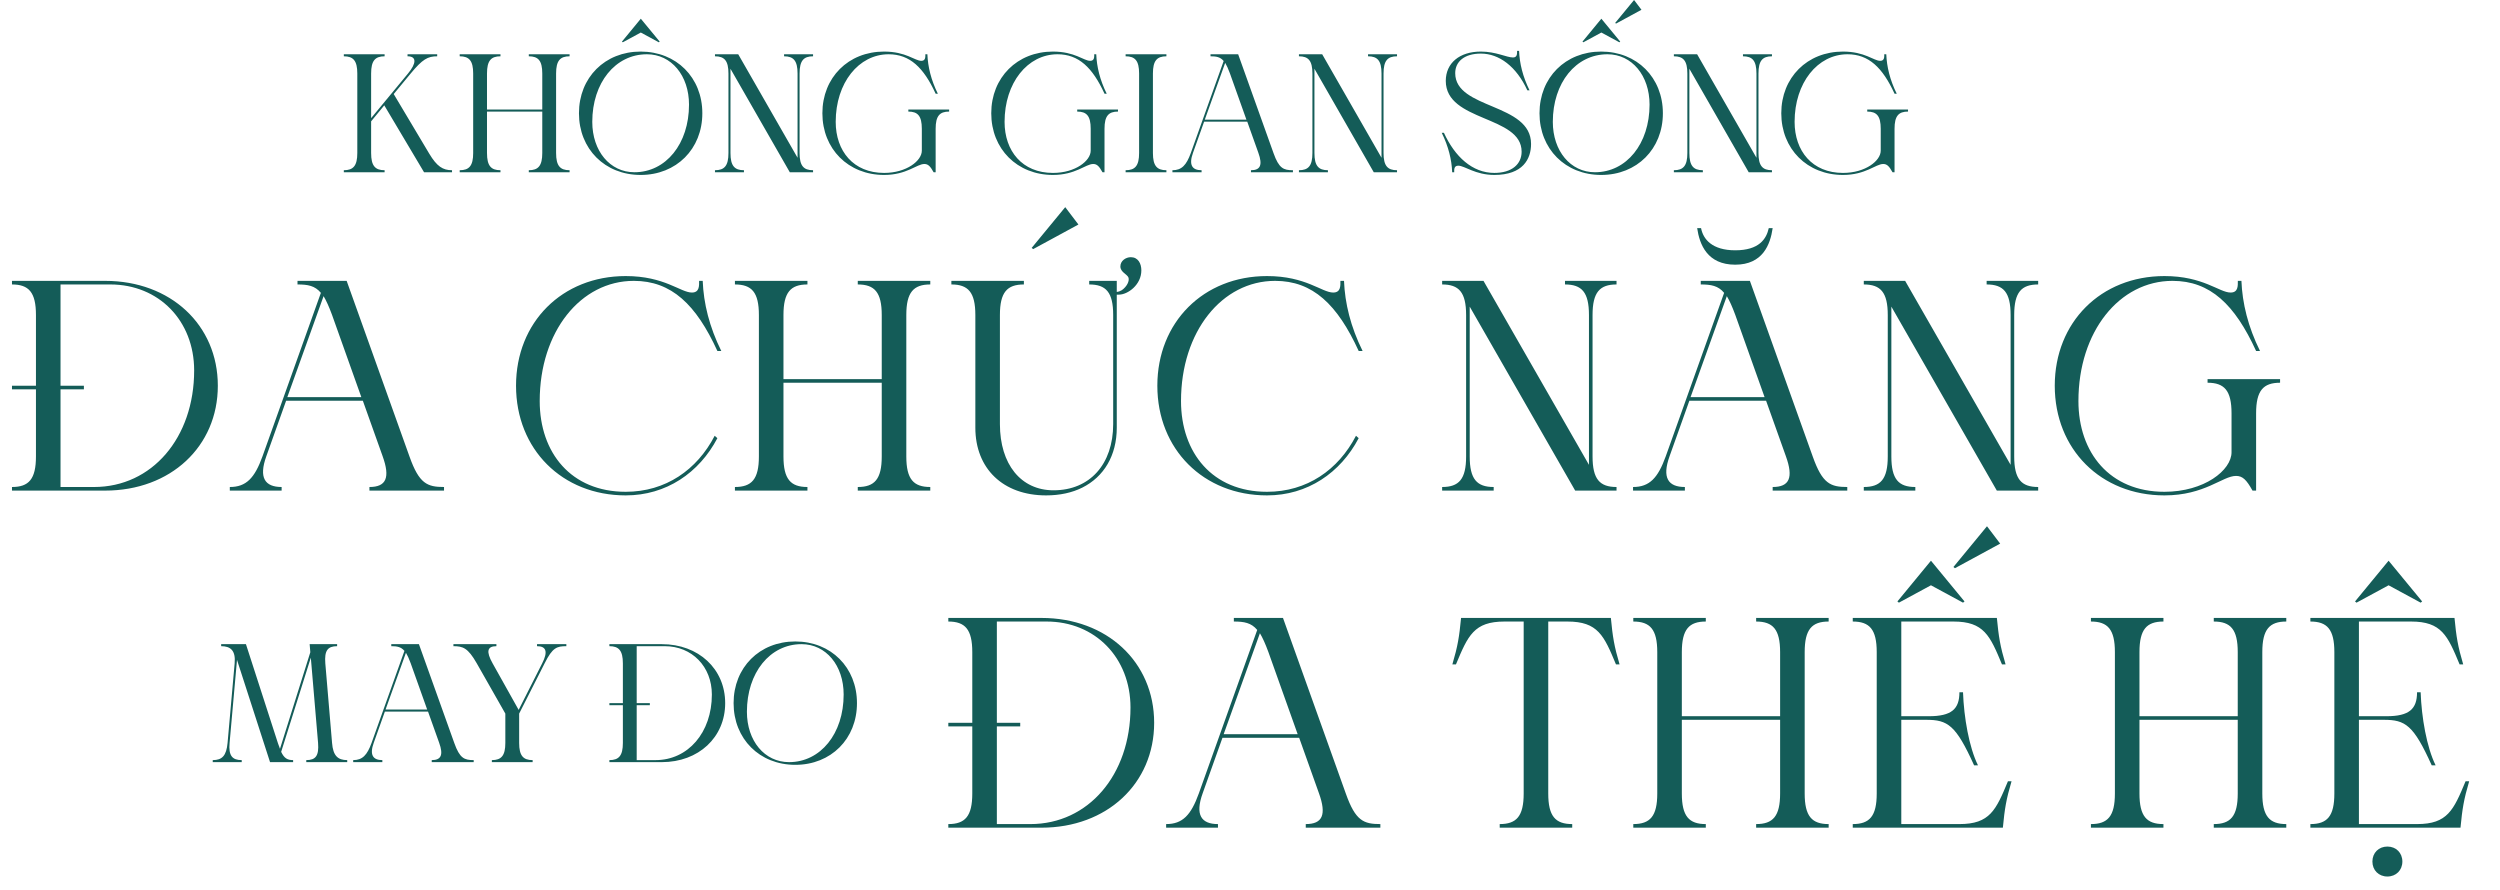
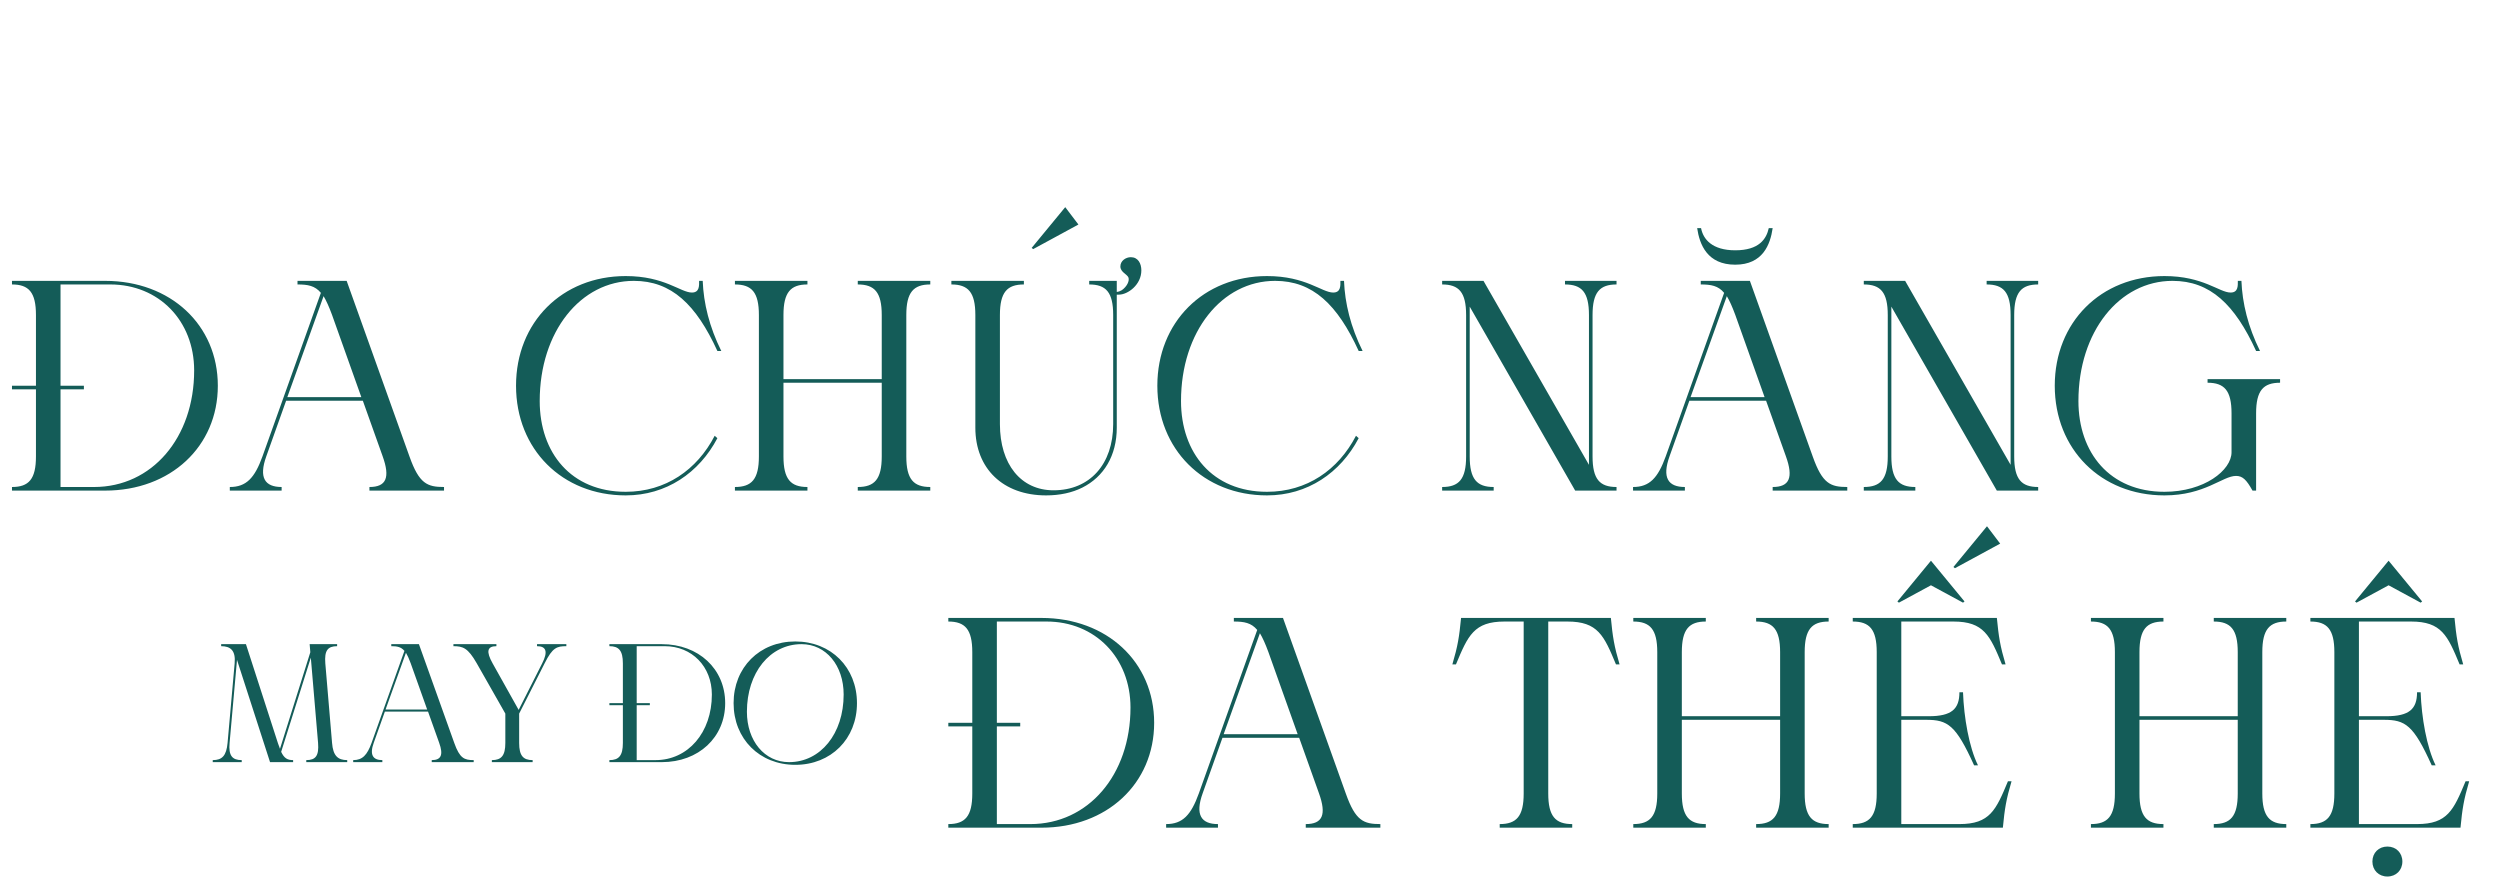
<svg xmlns="http://www.w3.org/2000/svg" width="267" height="95" viewBox="0 0 267 95" fill="none">
  <path d="M29.686 79.38C29.758 79.596 29.83 79.794 29.902 79.974L33.142 69.66L33.07 68.796H36.004V69.012C34.996 69.012 34.636 69.48 34.744 70.848L35.464 79.344C35.572 80.712 36.076 81.18 37.084 81.18V81.396H32.71V81.18C33.718 81.18 34.078 80.712 33.97 79.344L33.196 70.236L30.028 80.298C30.352 80.982 30.694 81.18 31.306 81.18V81.396H28.84L25.42 70.812L25.312 70.47L24.52 79.344C24.394 80.712 24.808 81.18 25.816 81.18V81.396H22.72V81.18C23.728 81.18 24.178 80.712 24.304 79.344L25.06 70.848C25.186 69.48 24.628 69.012 23.62 69.012V68.796H26.266L29.686 79.38ZM37.721 81.18C38.711 81.18 39.215 80.64 39.683 79.344L43.193 69.516C42.833 69.084 42.401 69.012 41.789 69.012V68.796H44.741L48.521 79.362C49.097 80.982 49.583 81.18 50.591 81.18V81.396H46.109V81.18C47.117 81.18 47.369 80.622 46.901 79.326L45.713 75.996H41.105L39.917 79.326C39.449 80.622 39.827 81.18 40.835 81.18V81.396H37.721V81.18ZM41.177 75.78H45.623L43.859 70.83C43.679 70.344 43.517 69.984 43.355 69.714L41.177 75.78ZM50.91 70.83C49.974 69.192 49.434 69.012 48.426 69.012V68.796H53.016V69.012C52.008 69.012 51.918 69.606 52.602 70.83L55.392 75.816L57.912 70.83C58.524 69.624 58.362 69.012 57.354 69.012V68.796H60.486V69.012C59.478 69.012 59.01 69.156 58.182 70.812L55.446 76.212V79.344C55.446 80.712 55.878 81.18 56.886 81.18V81.396H52.53V81.18C53.538 81.18 53.97 80.712 53.97 79.344V76.212L50.91 70.83ZM65.083 75.096H66.523V70.848C66.523 69.48 66.091 69.012 65.083 69.012V68.796H70.681C74.605 68.796 77.449 71.442 77.449 75.096C77.449 78.75 74.605 81.396 70.681 81.396H65.083V81.18C66.091 81.18 66.523 80.712 66.523 79.344V75.312H65.083V75.096ZM67.999 81.18H70.015C73.489 81.18 76.027 78.228 76.027 74.178C76.027 71.19 73.903 69.012 70.987 69.012H67.999V75.096H69.403V75.312H67.999V81.18ZM84.936 68.508C88.752 68.508 91.524 71.28 91.524 75.096C91.524 78.912 88.752 81.684 84.936 81.684C81.12 81.684 78.348 78.912 78.348 75.096C78.348 71.28 81.12 68.508 84.936 68.508ZM79.77 76.014C79.77 79.128 81.66 81.396 84.27 81.396C87.636 81.396 90.102 78.354 90.102 74.178C90.102 71.064 88.212 68.796 85.602 68.796C82.236 68.796 79.77 71.838 79.77 76.014Z" fill="#145C58" />
  <path d="M101.28 77.196H103.84V69.644C103.84 67.212 103.072 66.38 101.28 66.38V65.996H111.232C118.208 65.996 123.264 70.7 123.264 77.196C123.264 83.692 118.208 88.396 111.232 88.396H101.28V88.012C103.072 88.012 103.84 87.18 103.84 84.748V77.58H101.28V77.196ZM106.464 88.012H110.048C116.224 88.012 120.736 82.764 120.736 75.564C120.736 70.252 116.96 66.38 111.776 66.38H106.464V77.196H108.96V77.58H106.464V88.012ZM124.543 88.012C126.303 88.012 127.199 87.052 128.031 84.748L134.271 67.276C133.631 66.508 132.863 66.38 131.775 66.38V65.996H137.023L143.743 84.78C144.767 87.66 145.631 88.012 147.423 88.012V88.396H139.455V88.012C141.247 88.012 141.694 87.02 140.863 84.716L138.751 78.796H130.559L128.447 84.716C127.615 87.02 128.286 88.012 130.079 88.012V88.396H124.543V88.012ZM130.687 78.412H138.591L135.455 69.612C135.135 68.748 134.847 68.108 134.559 67.628L130.687 78.412ZM172.041 65.996C172.233 68.012 172.392 69.004 172.969 70.956H172.585C171.305 67.884 170.665 66.38 167.401 66.38H165.353V84.748C165.353 87.18 166.121 88.012 167.913 88.012V88.396H160.169V88.012C161.961 88.012 162.729 87.18 162.729 84.748V66.38H160.681C157.417 66.38 156.777 67.884 155.497 70.956H155.113C155.689 69.004 155.849 68.012 156.041 65.996H172.041ZM182.18 66.38C180.388 66.38 179.62 67.212 179.62 69.644V76.492H190.116V69.644C190.116 67.212 189.348 66.38 187.556 66.38V65.996H195.3V66.38C193.508 66.38 192.74 67.212 192.74 69.644V84.748C192.74 87.18 193.508 88.012 195.3 88.012V88.396H187.556V88.012C189.348 88.012 190.116 87.18 190.116 84.748V76.876H179.62V84.748C179.62 87.18 180.388 88.012 182.18 88.012V88.396H174.436V88.012C176.228 88.012 176.996 87.18 176.996 84.748V69.644C176.996 67.212 176.228 66.38 174.436 66.38V65.996H182.18V66.38ZM213.266 65.996C213.458 68.012 213.618 69.004 214.194 70.956H213.81C212.53 67.884 211.89 66.38 208.626 66.38H203.058V76.492H206.002C208.434 76.492 209.266 75.724 209.266 73.932H209.65C209.746 76.62 210.29 79.788 211.25 81.74H210.834C208.882 77.42 208.018 76.876 205.714 76.876H203.058V88.012H209.266C212.53 88.012 213.17 86.508 214.45 83.436H214.834C214.258 85.388 214.098 86.38 213.906 88.396H197.874V88.012C199.666 88.012 200.434 87.18 200.434 84.748V69.644C200.434 67.212 199.666 66.38 197.874 66.38V65.996H213.266ZM202.642 64.236L206.226 59.884L209.81 64.236L209.65 64.364L206.226 62.508L202.802 64.364L202.642 64.236ZM208.626 60.556L212.21 56.204L213.618 58.06L208.786 60.684L208.626 60.556ZM231.055 66.38C229.263 66.38 228.495 67.212 228.495 69.644V76.492H238.991V69.644C238.991 67.212 238.223 66.38 236.431 66.38V65.996H244.175V66.38C242.383 66.38 241.615 67.212 241.615 69.644V84.748C241.615 87.18 242.383 88.012 244.175 88.012V88.396H236.431V88.012C238.223 88.012 238.991 87.18 238.991 84.748V76.876H228.495V84.748C228.495 87.18 229.263 88.012 231.055 88.012V88.396H223.311V88.012C225.103 88.012 225.871 87.18 225.871 84.748V69.644C225.871 67.212 225.103 66.38 223.311 66.38V65.996H231.055V66.38ZM262.141 65.996C262.333 68.012 262.493 69.004 263.069 70.956H262.685C261.405 67.884 260.765 66.38 257.501 66.38H251.933V76.492H254.877C257.309 76.492 258.141 75.724 258.141 73.932H258.525C258.621 76.62 259.165 79.788 260.125 81.74H259.709C257.757 77.42 256.893 76.876 254.589 76.876H251.933V88.012H258.141C261.405 88.012 262.045 86.508 263.325 83.436H263.709C263.133 85.388 262.973 86.38 262.781 88.396H246.749V88.012C248.541 88.012 249.309 87.18 249.309 84.748V69.644C249.309 67.212 248.541 66.38 246.749 66.38V65.996H262.141ZM254.973 93.612C254.045 93.612 253.373 92.94 253.373 92.012C253.373 91.084 254.045 90.412 254.973 90.412C255.901 90.412 256.573 91.084 256.573 92.012C256.573 92.94 255.901 93.612 254.973 93.612ZM251.517 64.236L255.101 59.884L258.685 64.236L258.525 64.364L255.101 62.508L251.677 64.364L251.517 64.236Z" fill="#145C58" />
-   <path d="M41.076 6.012C40.068 6.012 39.636 6.48 39.636 7.848V12.618L43.578 7.848C44.46 6.786 44.532 6.012 43.524 6.012V5.796H46.692V6.012C45.684 6.012 45.126 6.318 43.848 7.866L42.048 10.044L45.846 16.416C46.656 17.766 47.286 18.18 48.276 18.18V18.396H45.288L41.04 11.25L39.636 12.96V16.344C39.636 17.712 40.068 18.18 41.076 18.18V18.396H36.72V18.18C37.728 18.18 38.16 17.712 38.16 16.344V7.848C38.16 6.48 37.728 6.012 36.72 6.012V5.796H41.076V6.012ZM53.451 6.012C52.443 6.012 52.011 6.48 52.011 7.848V11.7H57.915V7.848C57.915 6.48 57.483 6.012 56.475 6.012V5.796H60.831V6.012C59.823 6.012 59.391 6.48 59.391 7.848V16.344C59.391 17.712 59.823 18.18 60.831 18.18V18.396H56.475V18.18C57.483 18.18 57.915 17.712 57.915 16.344V11.916H52.011V16.344C52.011 17.712 52.443 18.18 53.451 18.18V18.396H49.095V18.18C50.103 18.18 50.535 17.712 50.535 16.344V7.848C50.535 6.48 50.103 6.012 49.095 6.012V5.796H53.451V6.012ZM68.421 5.508C72.237 5.508 75.009 8.28 75.009 12.096C75.009 15.912 72.237 18.684 68.421 18.684C64.605 18.684 61.833 15.912 61.833 12.096C61.833 8.28 64.605 5.508 68.421 5.508ZM63.255 13.014C63.255 16.128 65.145 18.396 67.755 18.396C71.121 18.396 73.587 15.354 73.587 11.178C73.587 8.064 71.697 5.796 69.087 5.796C65.721 5.796 63.255 8.838 63.255 13.014ZM66.423 4.446L68.439 1.998L70.455 4.446L70.365 4.518L68.439 3.474L66.513 4.518L66.423 4.446ZM78.843 5.796L85.179 16.848V7.848C85.179 6.48 84.747 6.012 83.739 6.012V5.796H86.835V6.012C85.827 6.012 85.395 6.48 85.395 7.848V16.344C85.395 17.712 85.827 18.18 86.835 18.18V18.396H84.351L78.015 7.344V16.344C78.015 17.712 78.447 18.18 79.455 18.18V18.396H76.359V18.18C77.367 18.18 77.799 17.712 77.799 16.344V7.848C77.799 6.48 77.367 6.012 76.359 6.012V5.796H78.843ZM99.927 10.008C98.649 7.218 97.173 5.796 94.905 5.796C91.719 5.796 89.253 8.838 89.253 13.014C89.253 16.128 91.143 18.468 94.419 18.468C96.813 18.468 98.451 17.172 98.451 16.092V13.752C98.451 12.384 98.019 11.916 97.011 11.916V11.7H101.367V11.916C100.359 11.916 99.927 12.384 99.927 13.752V18.396H99.711C99.351 17.748 99.117 17.514 98.721 17.514C97.911 17.514 96.849 18.684 94.419 18.684C90.603 18.684 87.831 15.912 87.831 12.096C87.831 8.28 90.603 5.508 94.419 5.508C96.759 5.508 97.713 6.498 98.397 6.498C98.865 6.498 98.829 6.066 98.829 5.796H99.045C99.099 7.146 99.441 8.55 100.161 10.008H99.927ZM117.962 10.008C116.684 7.218 115.208 5.796 112.94 5.796C109.754 5.796 107.288 8.838 107.288 13.014C107.288 16.128 109.178 18.468 112.454 18.468C114.848 18.468 116.486 17.172 116.486 16.092V13.752C116.486 12.384 116.054 11.916 115.046 11.916V11.7H119.402V11.916C118.394 11.916 117.962 12.384 117.962 13.752V18.396H117.746C117.386 17.748 117.152 17.514 116.756 17.514C115.946 17.514 114.884 18.684 112.454 18.684C108.638 18.684 105.866 15.912 105.866 12.096C105.866 8.28 108.638 5.508 112.454 5.508C114.794 5.508 115.748 6.498 116.432 6.498C116.9 6.498 116.864 6.066 116.864 5.796H117.08C117.134 7.146 117.476 8.55 118.196 10.008H117.962ZM124.572 6.012C123.564 6.012 123.132 6.48 123.132 7.848V16.344C123.132 17.712 123.564 18.18 124.572 18.18V18.396H120.216V18.18C121.224 18.18 121.656 17.712 121.656 16.344V7.848C121.656 6.48 121.224 6.012 120.216 6.012V5.796H124.572V6.012ZM125.215 18.18C126.205 18.18 126.709 17.64 127.177 16.344L130.687 6.516C130.327 6.084 129.895 6.012 129.283 6.012V5.796H132.235L136.015 16.362C136.591 17.982 137.077 18.18 138.085 18.18V18.396H133.603V18.18C134.611 18.18 134.863 17.622 134.395 16.326L133.207 12.996H128.599L127.411 16.326C126.943 17.622 127.321 18.18 128.329 18.18V18.396H125.215V18.18ZM128.671 12.78H133.117L131.353 7.83C131.173 7.344 131.011 6.984 130.849 6.714L128.671 12.78ZM141.21 5.796L147.546 16.848V7.848C147.546 6.48 147.114 6.012 146.106 6.012V5.796H149.202V6.012C148.194 6.012 147.762 6.48 147.762 7.848V16.344C147.762 17.712 148.194 18.18 149.202 18.18V18.396H146.718L140.382 7.344V16.344C140.382 17.712 140.814 18.18 141.822 18.18V18.396H138.726V18.18C139.734 18.18 140.166 17.712 140.166 16.344V7.848C140.166 6.48 139.734 6.012 138.726 6.012V5.796H141.21ZM163.121 9.648C161.951 7.092 160.097 5.724 158.153 5.724C156.389 5.724 155.417 6.588 155.417 7.812C155.417 11.7 163.517 10.98 163.517 15.372C163.517 16.974 162.653 18.684 159.593 18.684C157.559 18.684 156.425 17.694 155.741 17.694C155.273 17.694 155.309 18.126 155.309 18.396H155.093C155.039 17.046 154.697 15.642 153.977 14.184H154.211C155.381 16.74 157.253 18.468 159.593 18.468C161.465 18.468 162.509 17.532 162.509 16.2C162.509 12.312 154.409 13.032 154.409 8.64C154.409 6.732 155.885 5.508 158.153 5.508C159.773 5.508 160.907 6.138 161.591 6.138C162.059 6.138 162.023 5.706 162.023 5.436H162.239C162.293 6.786 162.635 8.19 163.355 9.648H163.121ZM171.007 5.508C174.823 5.508 177.595 8.28 177.595 12.096C177.595 15.912 174.823 18.684 171.007 18.684C167.191 18.684 164.419 15.912 164.419 12.096C164.419 8.28 167.191 5.508 171.007 5.508ZM165.841 13.014C165.841 16.128 167.731 18.396 170.341 18.396C173.707 18.396 176.173 15.354 176.173 11.178C176.173 8.064 174.283 5.796 171.673 5.796C168.307 5.796 165.841 8.838 165.841 13.014ZM169.009 4.446L171.025 1.998L173.041 4.446L172.951 4.518L171.025 3.474L169.099 4.518L169.009 4.446ZM172.501 2.448L174.517 -5.24521e-06L175.309 1.044L172.591 2.52L172.501 2.448ZM181.253 5.796L187.589 16.848V7.848C187.589 6.48 187.157 6.012 186.149 6.012V5.796H189.245V6.012C188.237 6.012 187.805 6.48 187.805 7.848V16.344C187.805 17.712 188.237 18.18 189.245 18.18V18.396H186.761L180.425 7.344V16.344C180.425 17.712 180.857 18.18 181.865 18.18V18.396H178.769V18.18C179.777 18.18 180.209 17.712 180.209 16.344V7.848C180.209 6.48 179.777 6.012 178.769 6.012V5.796H181.253ZM202.337 10.008C201.059 7.218 199.583 5.796 197.315 5.796C194.129 5.796 191.663 8.838 191.663 13.014C191.663 16.128 193.553 18.468 196.829 18.468C199.223 18.468 200.861 17.172 200.861 16.092V13.752C200.861 12.384 200.429 11.916 199.421 11.916V11.7H203.777V11.916C202.769 11.916 202.337 12.384 202.337 13.752V18.396H202.121C201.761 17.748 201.527 17.514 201.131 17.514C200.321 17.514 199.259 18.684 196.829 18.684C193.013 18.684 190.241 15.912 190.241 12.096C190.241 8.28 193.013 5.508 196.829 5.508C199.169 5.508 200.123 6.498 200.807 6.498C201.275 6.498 201.239 6.066 201.239 5.796H201.455C201.509 7.146 201.851 8.55 202.571 10.008H202.337Z" fill="#145C58" />
  <path d="M1.28 41.196H3.84V33.644C3.84 31.212 3.072 30.38 1.28 30.38V29.996H11.232C18.208 29.996 23.264 34.7 23.264 41.196C23.264 47.692 18.208 52.396 11.232 52.396H1.28V52.012C3.072 52.012 3.84 51.18 3.84 48.748V41.58H1.28V41.196ZM6.464 52.012H10.048C16.224 52.012 20.736 46.764 20.736 39.564C20.736 34.252 16.96 30.38 11.776 30.38H6.464V41.196H8.96V41.58H6.464V52.012ZM24.543 52.012C26.302 52.012 27.198 51.052 28.03 48.748L34.27 31.276C33.63 30.508 32.862 30.38 31.774 30.38V29.996H37.023L43.742 48.78C44.767 51.66 45.63 52.012 47.422 52.012V52.396H39.455V52.012C41.246 52.012 41.694 51.02 40.862 48.716L38.751 42.796H30.558L28.447 48.716C27.614 51.02 28.287 52.012 30.078 52.012V52.396H24.543V52.012ZM30.686 42.412H38.59L35.455 33.612C35.135 32.748 34.846 32.108 34.559 31.628L30.686 42.412ZM76.617 37.484C74.344 32.524 71.721 29.996 67.689 29.996C62.025 29.996 57.641 35.404 57.641 42.828C57.641 48.364 61.001 52.524 66.825 52.524C71.081 52.524 74.441 50.188 76.329 46.54L76.617 46.796C74.665 50.508 71.144 52.908 66.825 52.908C60.041 52.908 55.112 47.98 55.112 41.196C55.112 34.412 60.041 29.484 66.825 29.484C70.984 29.484 72.68 31.244 73.897 31.244C74.728 31.244 74.665 30.476 74.665 29.996H75.049C75.144 32.396 75.752 34.892 77.032 37.484H76.617ZM86.234 30.38C84.442 30.38 83.674 31.212 83.674 33.644V40.492H94.17V33.644C94.17 31.212 93.402 30.38 91.61 30.38V29.996H99.354V30.38C97.562 30.38 96.794 31.212 96.794 33.644V48.748C96.794 51.18 97.562 52.012 99.354 52.012V52.396H91.61V52.012C93.402 52.012 94.17 51.18 94.17 48.748V40.876H83.674V48.748C83.674 51.18 84.442 52.012 86.234 52.012V52.396H78.49V52.012C80.282 52.012 81.05 51.18 81.05 48.748V33.644C81.05 31.212 80.282 30.38 78.49 30.38V29.996H86.234V30.38ZM119.271 29.996V31.18C119.496 31.148 119.656 31.084 119.816 30.988C120.36 30.604 120.647 29.996 120.52 29.644C120.392 29.292 119.656 29.068 119.656 28.46C119.656 27.852 120.232 27.468 120.775 27.468C121.544 27.468 121.896 28.14 121.896 28.876C121.896 30.412 120.455 31.468 119.496 31.468H119.303H119.271V45.676C119.271 48.652 117.896 50.924 115.591 52.076C114.503 52.62 113.191 52.908 111.719 52.908C107.143 52.908 104.167 50.06 104.167 45.676V33.644C104.167 31.212 103.399 30.38 101.607 30.38V29.996H109.351V30.38C107.559 30.38 106.791 31.212 106.791 33.644V45.292C106.791 49.58 109.031 52.364 112.519 52.364C116.391 52.364 118.888 49.58 118.888 45.292V33.644C118.888 31.212 118.119 30.38 116.327 30.38V29.996H119.271ZM110.183 26.476L113.767 22.124L115.175 23.98L110.343 26.604L110.183 26.476ZM145.108 37.484C142.836 32.524 140.212 29.996 136.18 29.996C130.516 29.996 126.132 35.404 126.132 42.828C126.132 48.364 129.492 52.524 135.316 52.524C139.572 52.524 142.932 50.188 144.82 46.54L145.108 46.796C143.156 50.508 139.636 52.908 135.316 52.908C128.532 52.908 123.604 47.98 123.604 41.196C123.604 34.412 128.532 29.484 135.316 29.484C139.476 29.484 141.172 31.244 142.388 31.244C143.22 31.244 143.156 30.476 143.156 29.996H143.54C143.636 32.396 144.244 34.892 145.524 37.484H145.108ZM158.437 29.996L169.701 49.644V33.644C169.701 31.212 168.933 30.38 167.141 30.38V29.996H172.645V30.38C170.853 30.38 170.085 31.212 170.085 33.644V48.748C170.085 51.18 170.853 52.012 172.645 52.012V52.396H168.229L156.965 32.748V48.748C156.965 51.18 157.733 52.012 159.525 52.012V52.396H154.021V52.012C155.813 52.012 156.581 51.18 156.581 48.748V33.644C156.581 31.212 155.813 30.38 154.021 30.38V29.996H158.437ZM174.409 52.012C176.169 52.012 177.065 51.052 177.897 48.748L184.137 31.276C183.497 30.508 182.729 30.38 181.641 30.38V29.996H186.889L193.609 48.78C194.633 51.66 195.497 52.012 197.289 52.012V52.396H189.321V52.012C191.113 52.012 191.561 51.02 190.729 48.716L188.617 42.796H180.425L178.313 48.716C177.481 51.02 178.153 52.012 179.945 52.012V52.396H174.409V52.012ZM180.553 42.412H188.457L185.321 33.612C185.001 32.748 184.713 32.108 184.425 31.628L180.553 42.412ZM181.257 24.364H181.673C181.897 25.548 182.857 26.732 185.321 26.732C187.881 26.732 188.649 25.516 188.905 24.364H189.321C189.065 26.124 188.265 28.268 185.321 28.268C182.345 28.268 181.513 26.124 181.257 24.364ZM203.469 29.996L214.733 49.644V33.644C214.733 31.212 213.965 30.38 212.173 30.38V29.996H217.677V30.38C215.885 30.38 215.117 31.212 215.117 33.644V48.748C215.117 51.18 215.885 52.012 217.677 52.012V52.396H213.261L201.997 32.748V48.748C201.997 51.18 202.765 52.012 204.557 52.012V52.396H199.053V52.012C200.845 52.012 201.613 51.18 201.613 48.748V33.644C201.613 31.212 200.845 30.38 199.053 30.38V29.996H203.469ZM240.952 37.484C238.68 32.524 236.056 29.996 232.024 29.996C226.36 29.996 221.976 35.404 221.976 42.828C221.976 48.364 225.336 52.524 231.16 52.524C235.416 52.524 238.328 50.22 238.328 48.3V44.14C238.328 41.708 237.56 40.876 235.768 40.876V40.492H243.512V40.876C241.72 40.876 240.952 41.708 240.952 44.14V52.396H240.568C239.928 51.244 239.512 50.828 238.808 50.828C237.368 50.828 235.48 52.908 231.16 52.908C224.376 52.908 219.448 47.98 219.448 41.196C219.448 34.412 224.376 29.484 231.16 29.484C235.32 29.484 237.016 31.244 238.232 31.244C239.064 31.244 239 30.476 239 29.996H239.384C239.48 32.396 240.088 34.892 241.368 37.484H240.952Z" fill="#145C58" />
</svg>